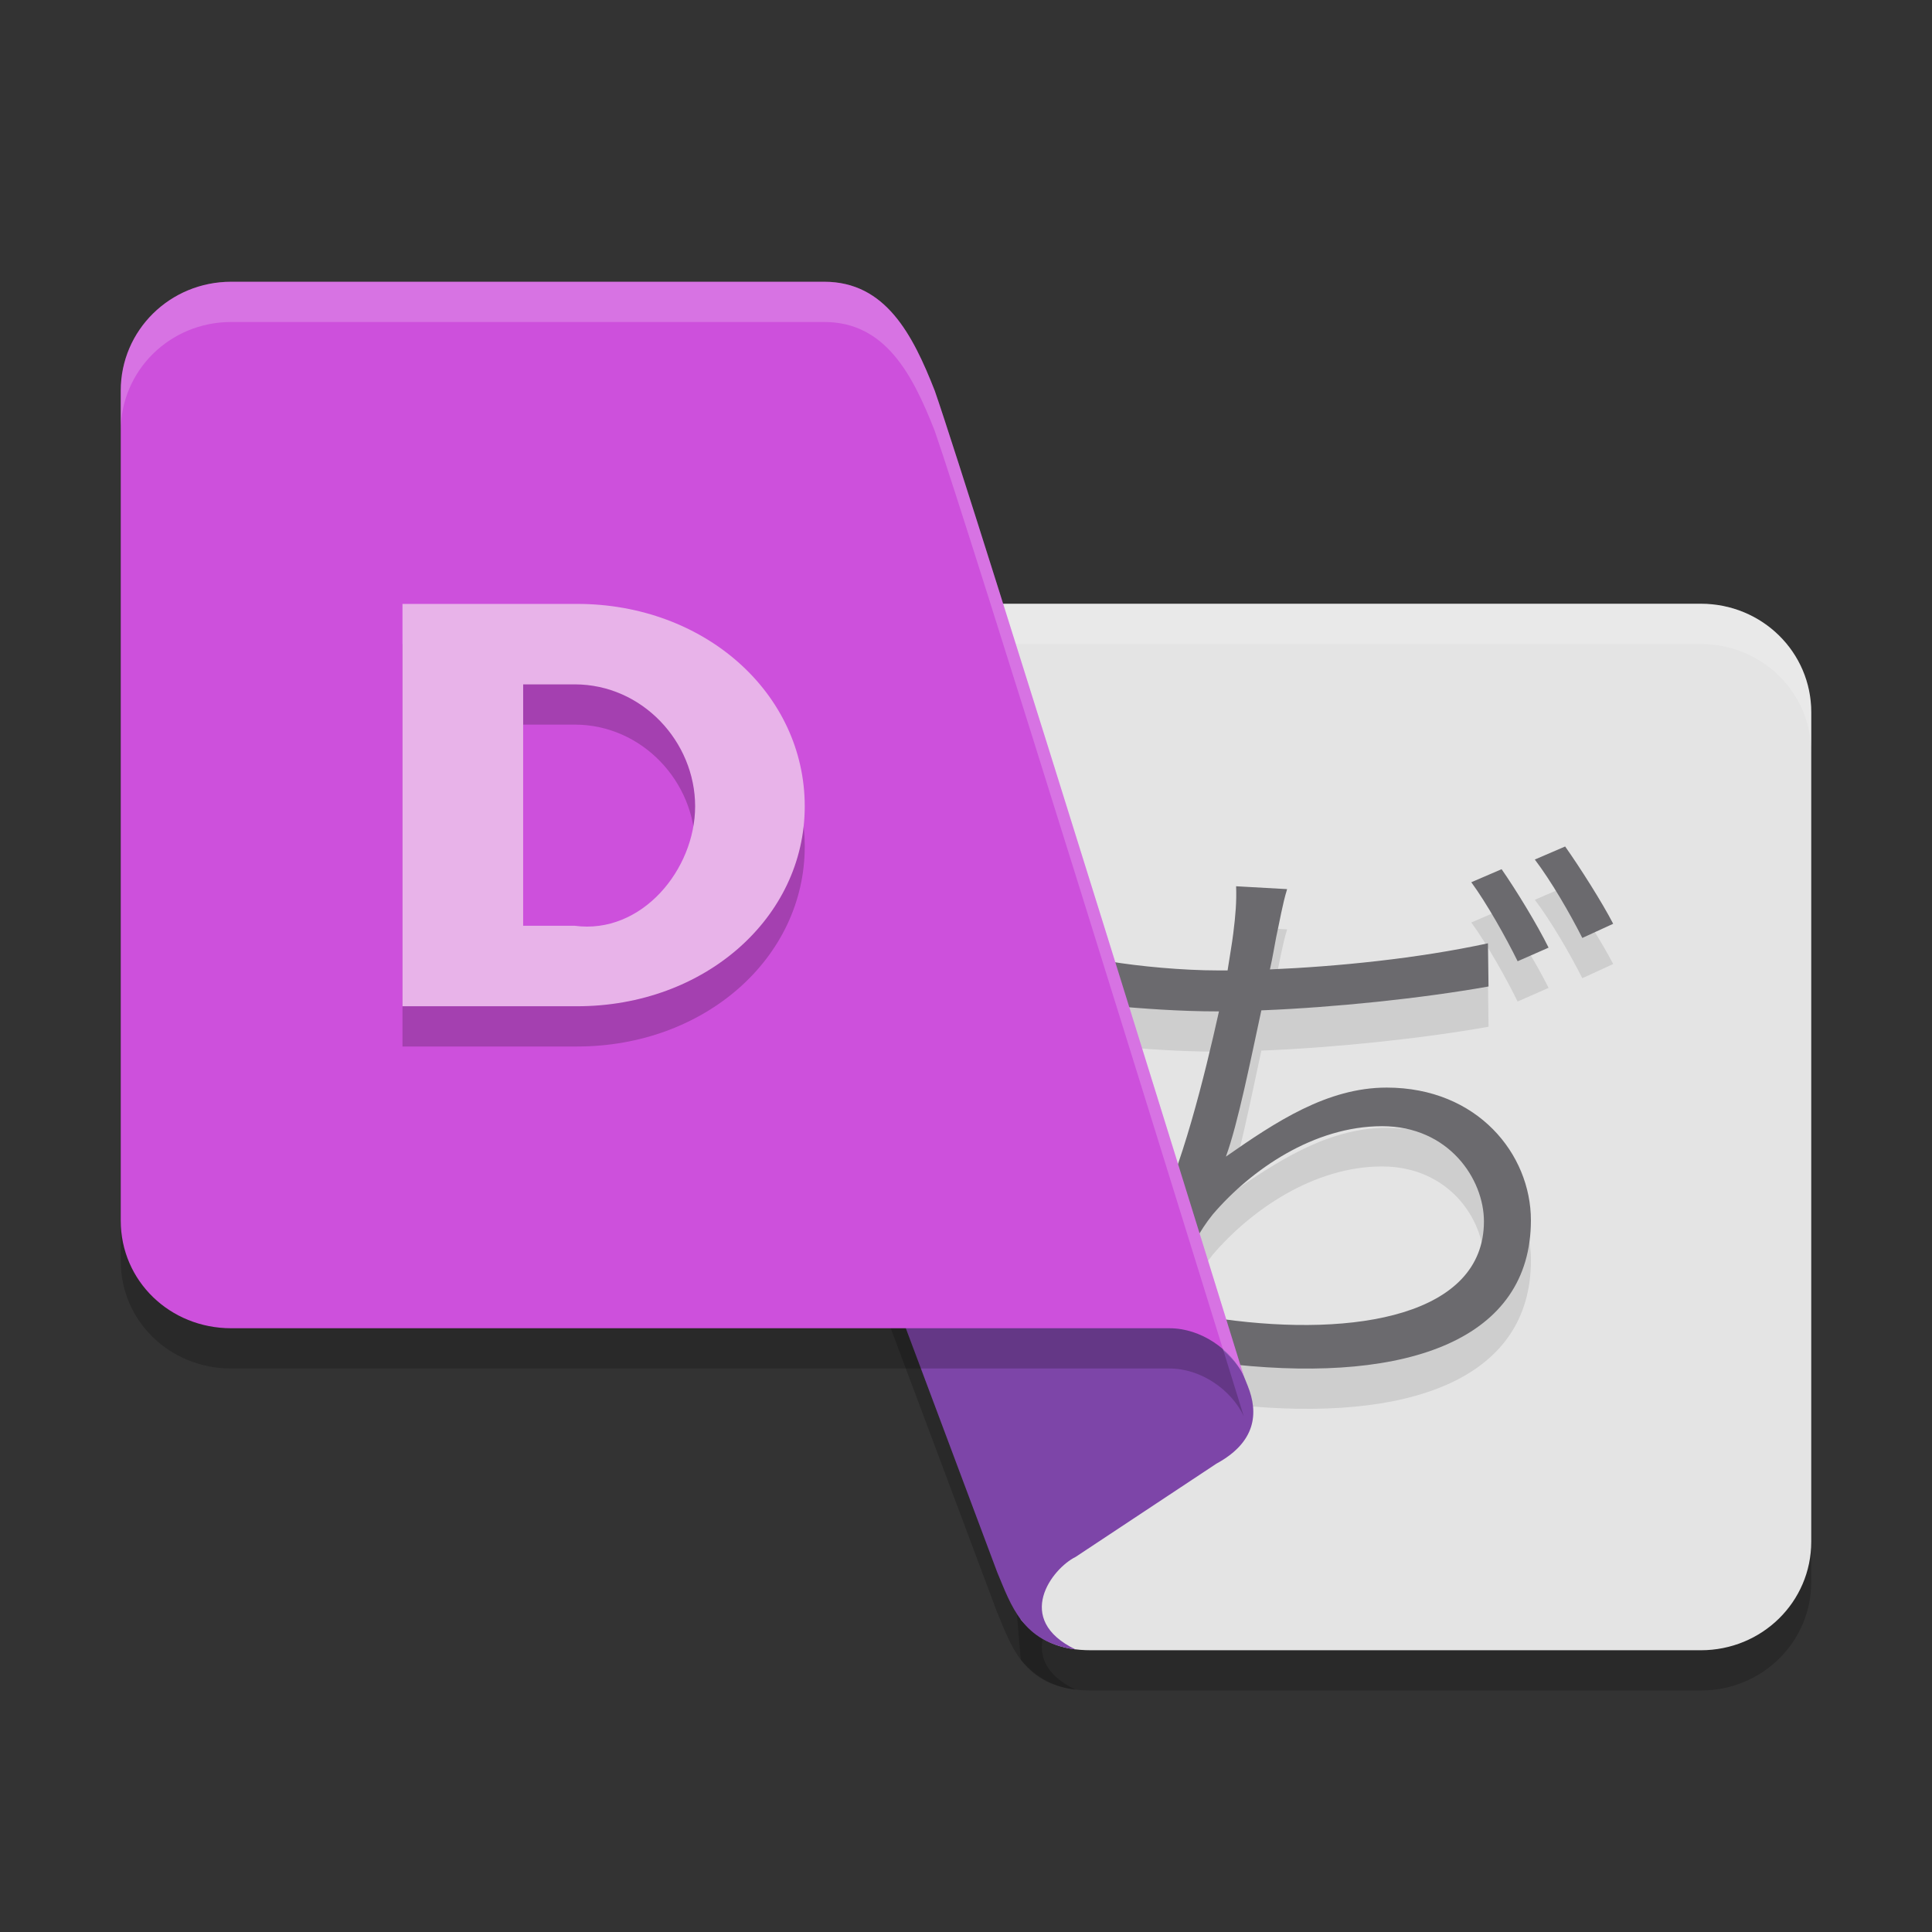
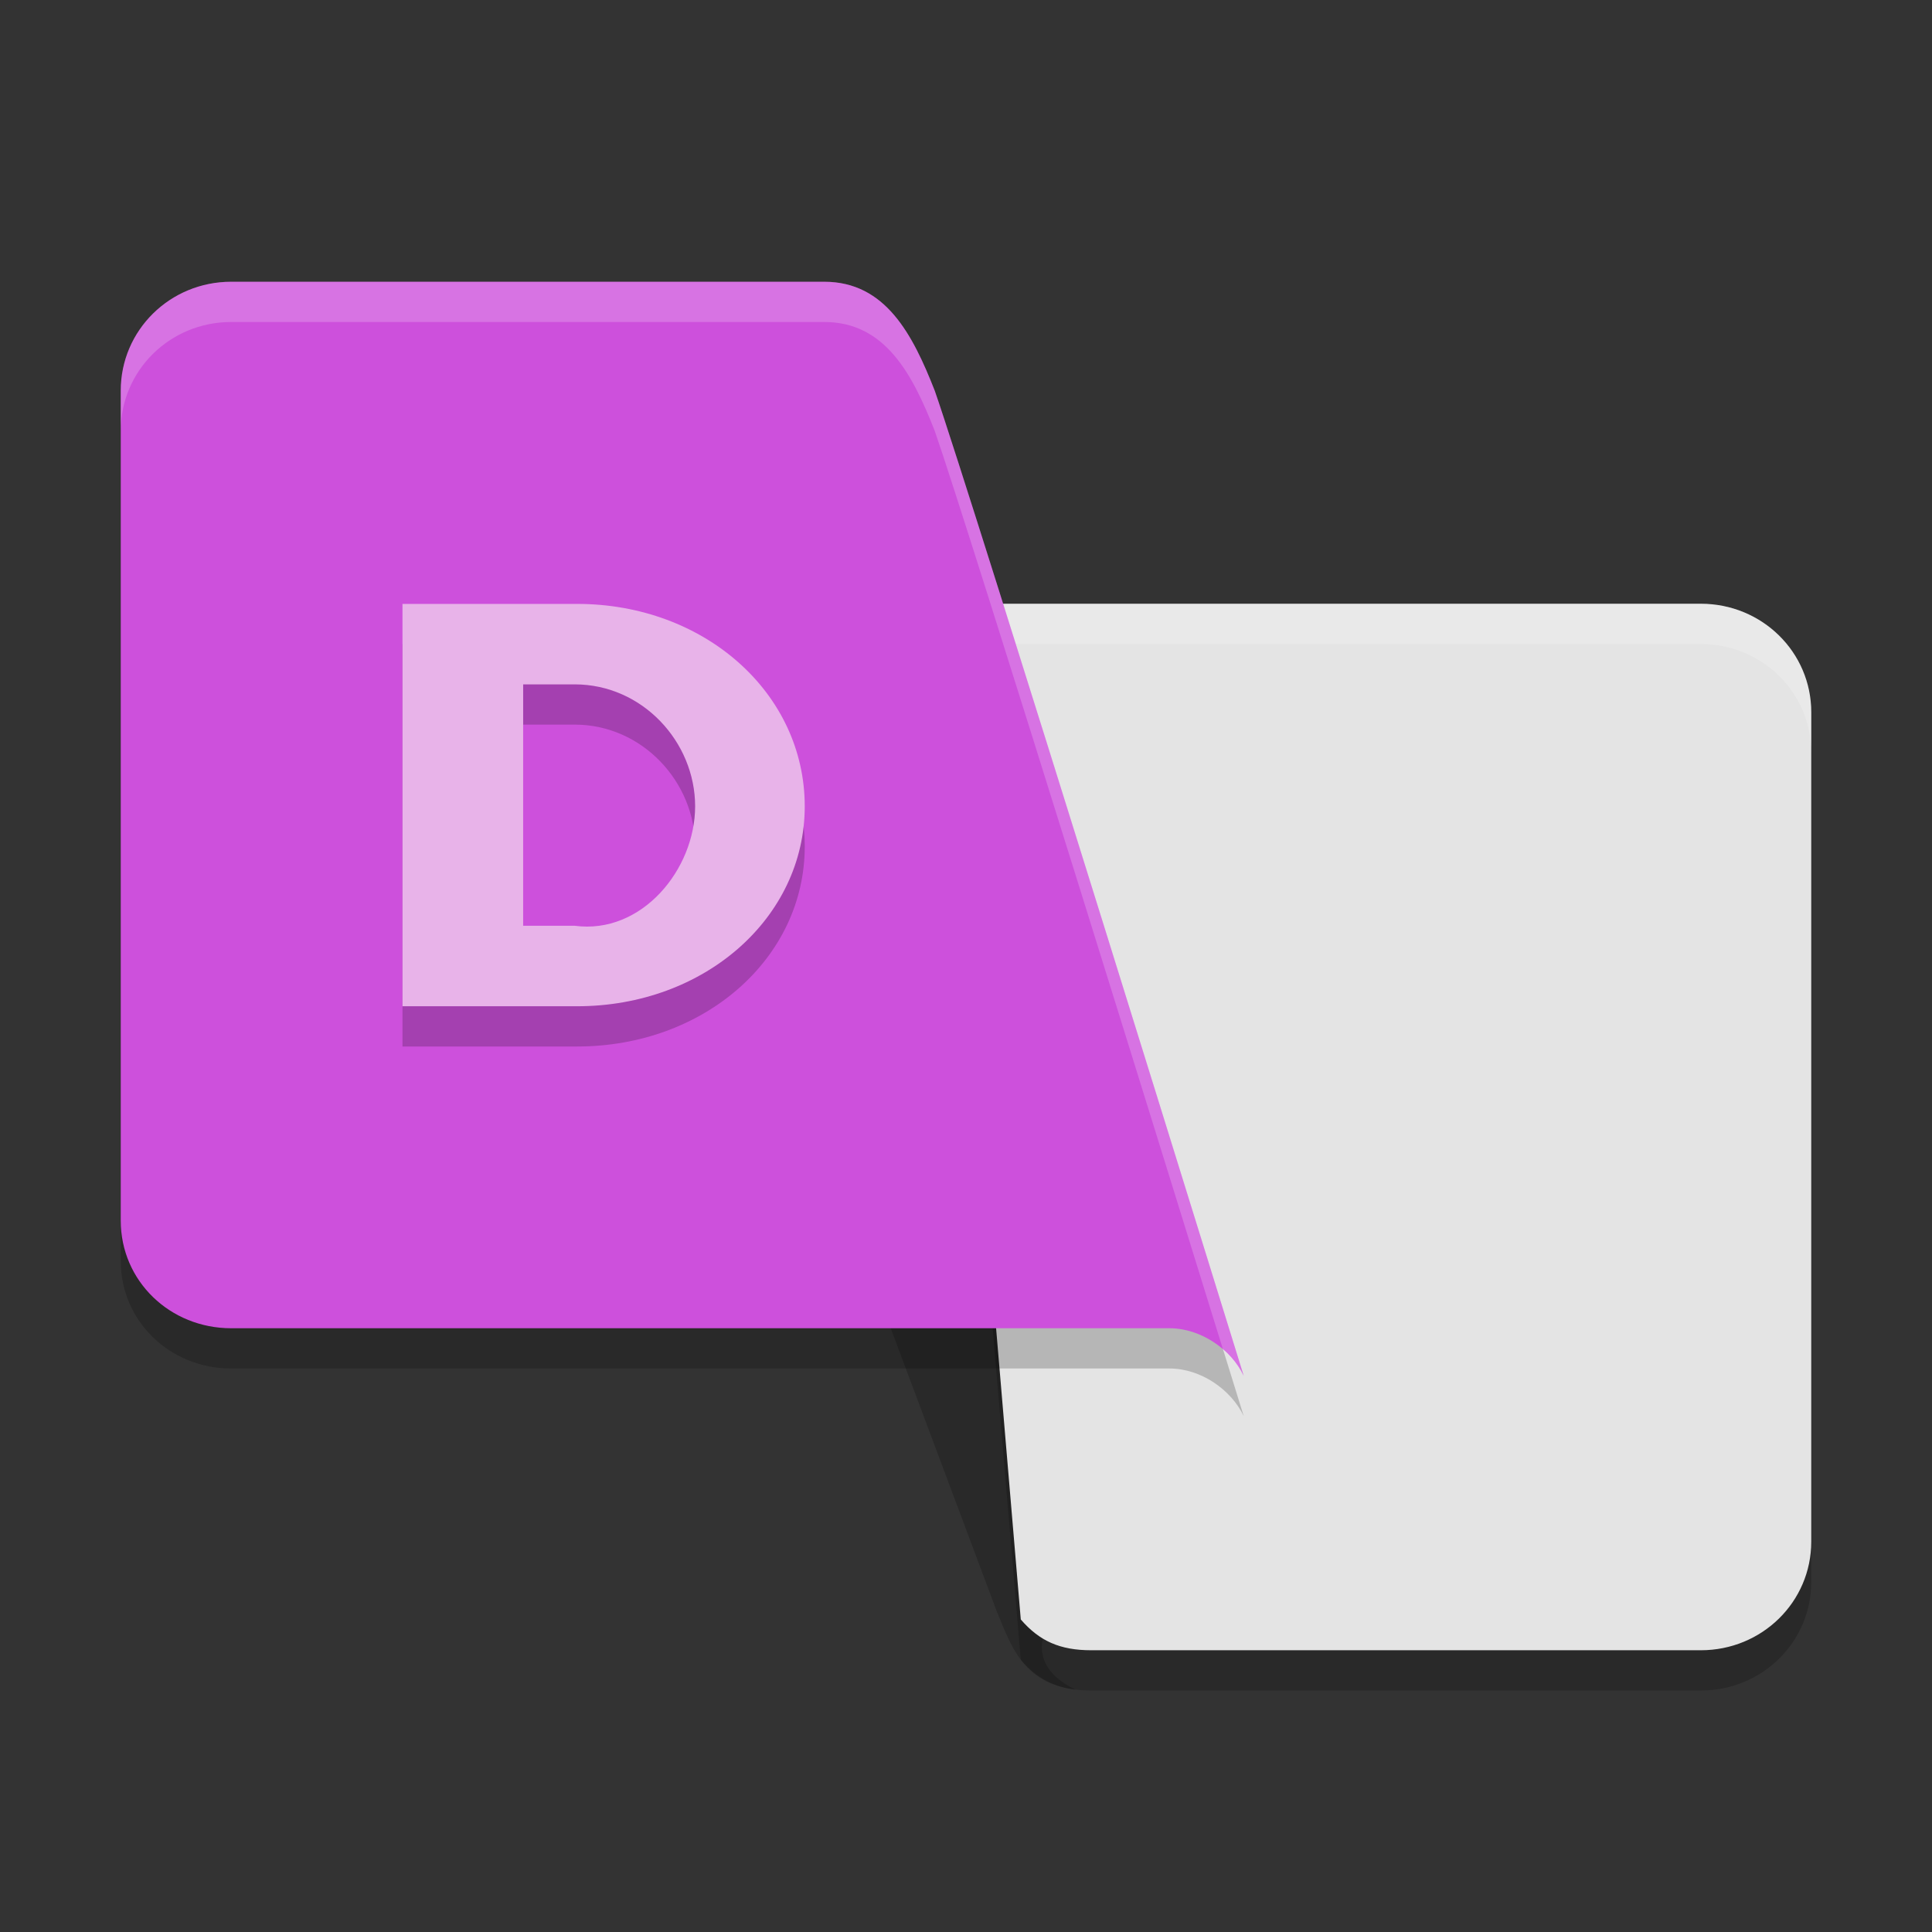
<svg xmlns="http://www.w3.org/2000/svg" width="48" height="48" version="1.1">
  <rect width="100%" height="100%" fill="#333333" stroke="none" />
  <path style="opacity:0.2" d="m 31,35.432 c 0.272,0.675 0.205,1.397 -0.778,1.932 l -3.5,2.318 c -0.576,0.282 -1.556,1.545 0,2.299 -1.323,-0.172 -1.604,-1.109 -1.944,-1.912 l -6.222,-16.613 10.111,6.182 z" />
  <path style="opacity:0.2" d="M 23.222,16 H 42.256 C 43.777,16 45,17.202 45,18.697 V 39.303 C 45,40.798 43.777,42 42.256,42 H 27.111 c -0.778,0 -1.287,-0.229 -1.75,-0.765 z" />
  <path style="fill:#e4e4e4" d="M 23.222,15 H 42.256 C 43.777,15 45,16.202 45,17.697 V 38.303 C 45,39.798 43.777,41 42.256,41 H 27.111 c -0.778,0 -1.287,-0.229 -1.75,-0.765 z" />
-   <path style="opacity:0.1" d="m 31.976,23.09 -1.265,-0.071 c 0.014,0.382 -0.014,0.72 -0.071,1.173 -0.029,0.24 -0.085,0.551 -0.141,0.918 h -0.243 c -0.866,0 -1.948,-0.1 -2.701,-0.226 l 0.015,1.102 c 0.825,0.071 1.72,0.142 2.701,0.142 h 0.014 c -0.355,1.595 -0.924,3.916 -1.648,5.328 l 1.051,0.382 c 0.143,-0.254 0.27,-0.451 0.441,-0.664 0.952,-1.115 2.517,-2.194 4.208,-2.194 1.663,0 2.531,1.319 2.531,2.364 0,2.332 -3.184,2.883 -6.482,2.43 l 0.298,1.13 c 4.322,0.451 7.351,-0.635 7.351,-3.587 0,-1.639 -1.323,-3.296 -3.584,-3.296 -1.478,0 -2.757,0.853 -3.994,1.715 0.298,-0.806 0.624,-2.448 0.881,-3.634 1.805,-0.071 3.98,-0.297 5.644,-0.593 l -0.014,-1.073 c -1.749,0.38 -3.754,0.578 -5.417,0.649 0.071,-0.311 0.114,-0.593 0.156,-0.804 0.085,-0.382 0.156,-0.82 0.27,-1.186 z m 5.331,-0.495 -0.753,0.324 c 0.384,0.524 0.867,1.384 1.151,1.963 l 0.769,-0.338 C 38.189,23.966 37.662,23.104 37.307,22.595 Z M 38.885,22.031 38.132,22.355 c 0.398,0.522 0.867,1.328 1.18,1.948 l 0.767,-0.352 c -0.27,-0.524 -0.825,-1.399 -1.194,-1.921 z" />
  <path style="fill:#ffffff;opacity:0.2" d="M 23.223 15 L 23.307 16 L 42.256 16 C 43.777 16 45 17.202 45 18.697 L 45 17.697 C 45 16.202 43.777 15 42.256 15 L 23.223 15 z" />
-   <path style="fill:#6b6a6e" d="m 31.976,22.09 -1.265,-0.071 c 0.014,0.382 -0.014,0.72 -0.071,1.173 -0.029,0.24 -0.085,0.551 -0.141,0.918 h -0.243 c -0.866,0 -1.948,-0.1 -2.701,-0.226 l 0.015,1.102 c 0.825,0.071 1.72,0.142 2.701,0.142 h 0.014 c -0.355,1.595 -0.924,3.916 -1.648,5.328 l 1.051,0.382 c 0.143,-0.254 0.27,-0.451 0.441,-0.664 0.952,-1.115 2.517,-2.194 4.208,-2.194 1.663,0 2.531,1.319 2.531,2.364 0,2.332 -3.184,2.883 -6.482,2.43 l 0.298,1.13 c 4.322,0.451 7.351,-0.635 7.351,-3.587 0,-1.639 -1.323,-3.296 -3.584,-3.296 -1.478,0 -2.757,0.853 -3.994,1.715 0.298,-0.806 0.624,-2.448 0.881,-3.634 1.805,-0.071 3.98,-0.297 5.644,-0.593 l -0.014,-1.073 c -1.749,0.38 -3.754,0.578 -5.417,0.649 0.071,-0.311 0.114,-0.593 0.156,-0.804 0.085,-0.382 0.156,-0.82 0.27,-1.186 z m 5.331,-0.495 -0.753,0.324 c 0.384,0.524 0.867,1.384 1.151,1.963 l 0.769,-0.338 C 38.189,22.966 37.662,22.104 37.307,21.595 Z M 38.885,21.031 38.132,21.355 c 0.398,0.522 0.867,1.328 1.18,1.948 l 0.767,-0.352 c -0.27,-0.524 -0.825,-1.399 -1.194,-1.921 z" />
-   <path style="fill:#7d45a8" d="m 31,34.432 c 0.272,0.675 0.205,1.397 -0.778,1.932 l -3.5,2.318 c -0.576,0.282 -1.556,1.545 0,2.299 -1.323,-0.172 -1.604,-1.109 -1.944,-1.912 l -6.222,-16.613 10.111,6.182 z" />
  <path style="opacity:0.2" d="M 5.743,8 H 20.479 c 1.521,0 2.195,1.308 2.744,2.706 C 24.129,13.302 30.9,35.183 30.9,35.183 30.587,34.524 29.834,34 29.056,34 H 5.744 C 4.223,34 3,32.826 3,31.327 V 10.706 C 3,9.206 4.223,8 5.744,8 Z" />
  <path style="fill:#cd50dc" d="M 5.743,7 H 20.479 c 1.521,0 2.195,1.308 2.744,2.706 C 24.129,12.302 30.9,34.183 30.9,34.183 30.587,33.524 29.834,33 29.056,33 H 5.744 C 4.223,33 3,31.826 3,30.327 V 9.706 C 3,8.206 4.223,7 5.744,7 Z" />
  <g style="opacity:0.2" transform="matrix(0.383,0,0,0.358,9.114,26)">
    <path d="m 2.312,0 h 11.328 c 8.266,0 14.766,-6.141 14.766,-13.875 0,-7.859 -6.5,-14.047 -14.766,-14.047 H 2.312 Z m 11.172,-22.338 c 4.391,0 7.812,3.994 7.812,8.463 0,4.375 -3.461,8.912 -7.812,8.29 H 10.141 V -22.338 Z" />
  </g>
  <g style="fill:#e8b3e9" transform="matrix(0.383,0,0,0.358,9.114,25)">
    <path d="m 2.312,0 h 11.328 c 8.266,0 14.766,-6.141 14.766,-13.875 0,-7.859 -6.5,-14.047 -14.766,-14.047 H 2.312 Z m 11.172,-22.338 c 4.391,0 7.812,3.994 7.812,8.463 0,4.375 -3.461,8.912 -7.812,8.29 H 10.141 V -22.338 Z" />
  </g>
  <path style="fill:#ffffff;opacity:0.2" d="M 5.744 7 C 4.223 7 3 8.205 3 9.705 L 3 10.705 C 3 9.205 4.223 8 5.744 8 L 20.479 8 C 21.999 8 22.674 9.307 23.223 10.705 C 24.064 13.113 29.544 30.81 30.393 33.551 C 30.602 33.736 30.787 33.944 30.9 34.184 C 30.9 34.184 24.13 12.301 23.223 9.705 C 22.674 8.307 21.999 7 20.479 7 L 5.744 7 z" />
</svg>